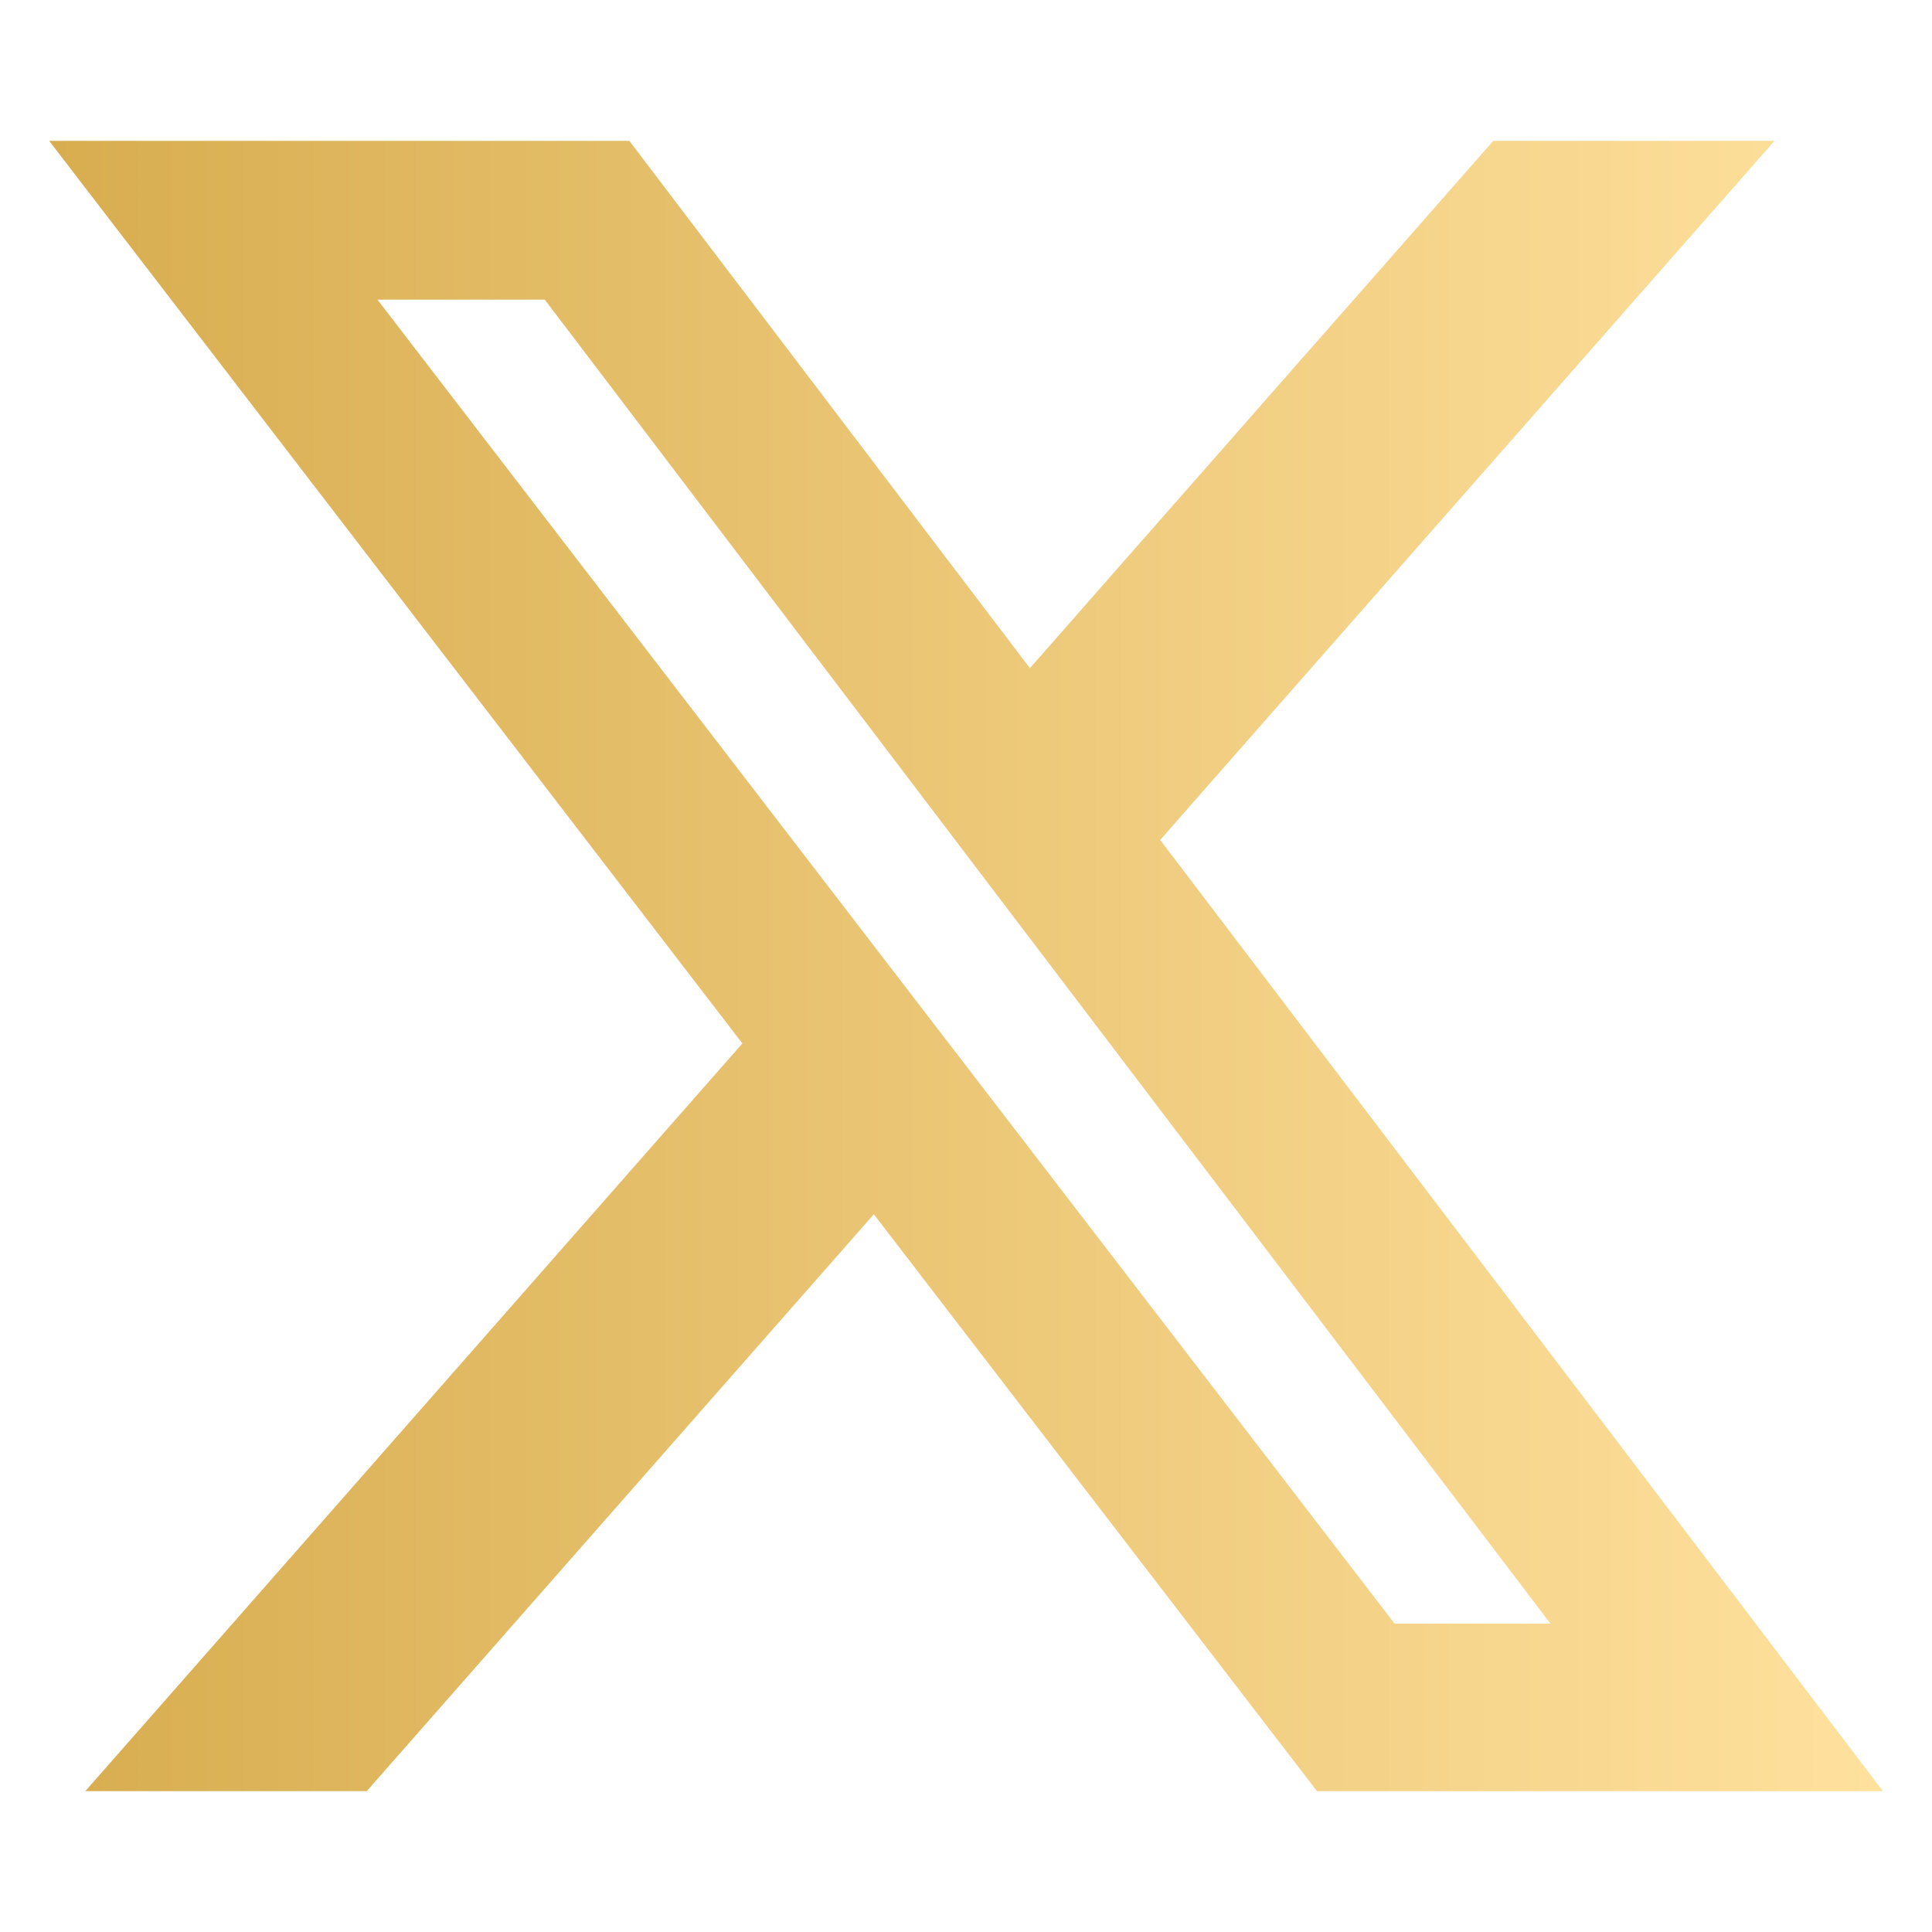
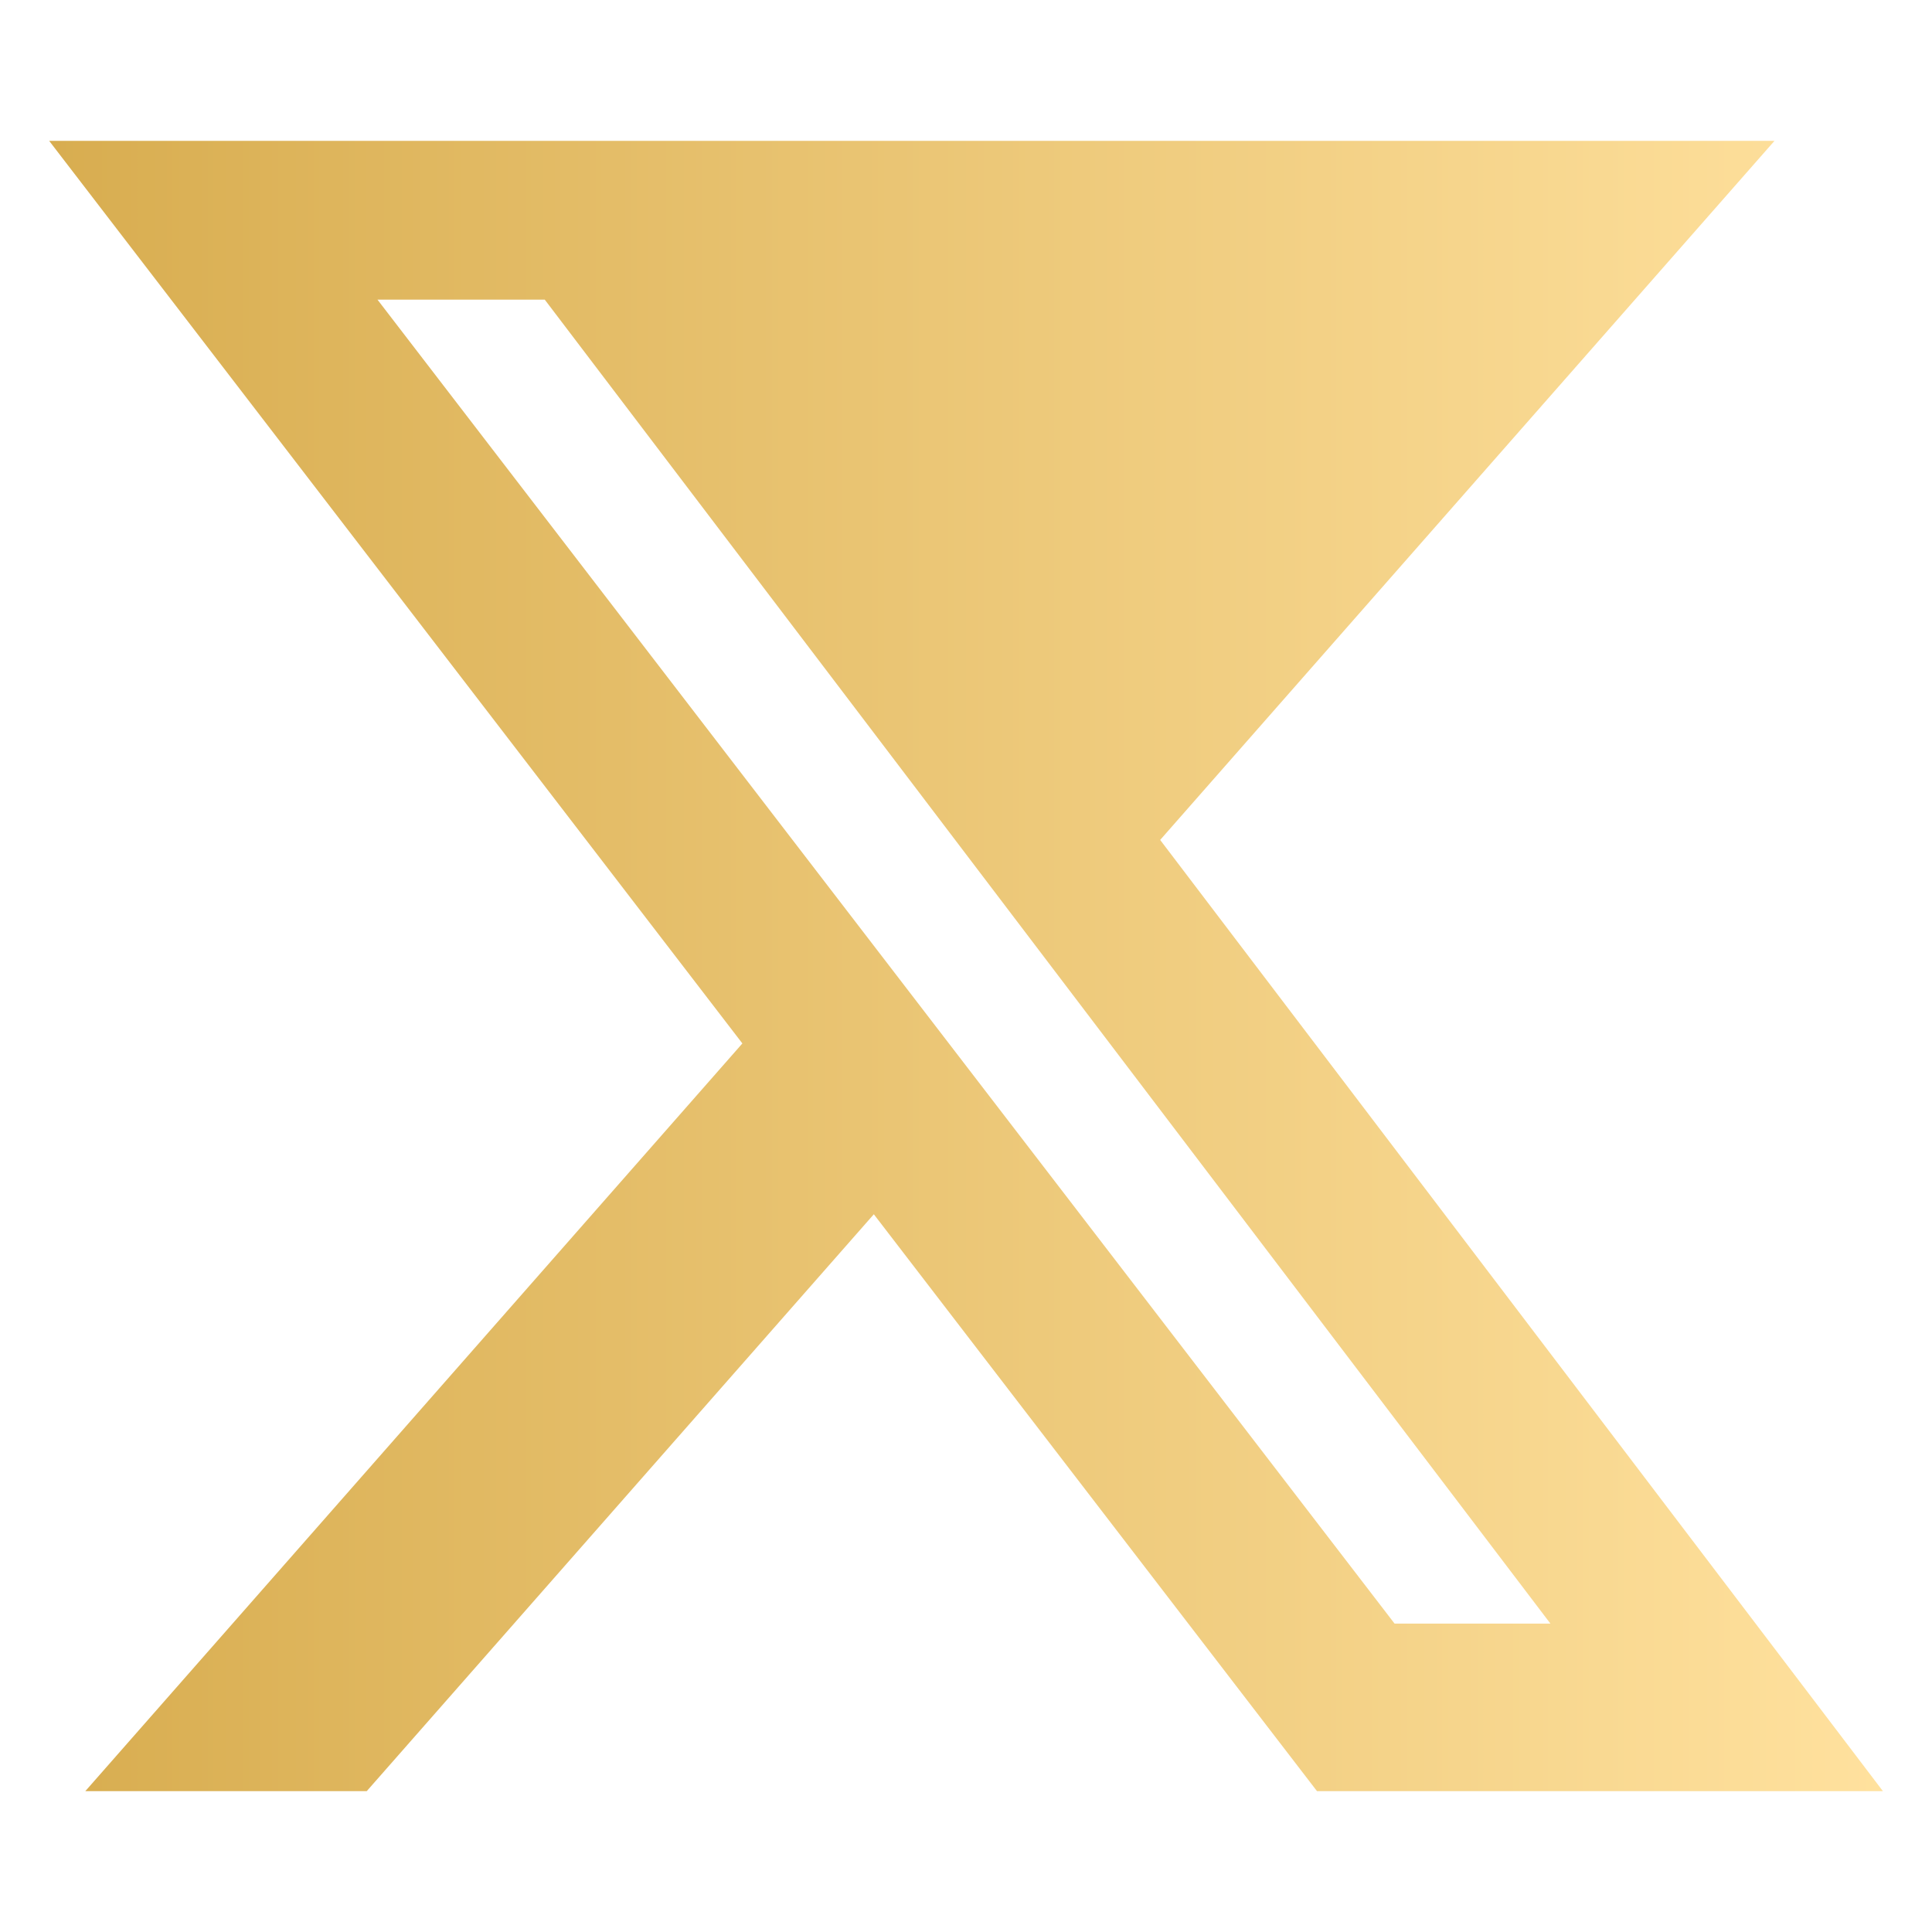
<svg xmlns="http://www.w3.org/2000/svg" version="1.1" id="Layer_1" x="0px" y="0px" width="24px" height="24px" viewBox="0 0 24 24" enable-background="new 0 0 24 24" xml:space="preserve">
  <linearGradient id="SVGID_1_" gradientUnits="userSpaceOnUse" x1="0.611" y1="12" x2="23.39" y2="12">
    <stop offset="0" style="stop-color:#D8AD50" />
    <stop offset="1" style="stop-color:#FFE19E" />
  </linearGradient>
-   <path fill="url(#SVGID_1_)" d="M18.55,1.75h3.493l-7.631,8.684L23.39,22.25h-7.03l-5.505-7.166L4.556,22.25H1.06l8.162-9.288  L0.611,1.75h7.207l4.976,6.55L18.55,1.75z M17.324,20.169h1.936L6.767,3.722H4.689L17.324,20.169z" />
+   <path fill="url(#SVGID_1_)" d="M18.55,1.75h3.493l-7.631,8.684L23.39,22.25h-7.03l-5.505-7.166L4.556,22.25H1.06l8.162-9.288  L0.611,1.75h7.207L18.55,1.75z M17.324,20.169h1.936L6.767,3.722H4.689L17.324,20.169z" />
</svg>